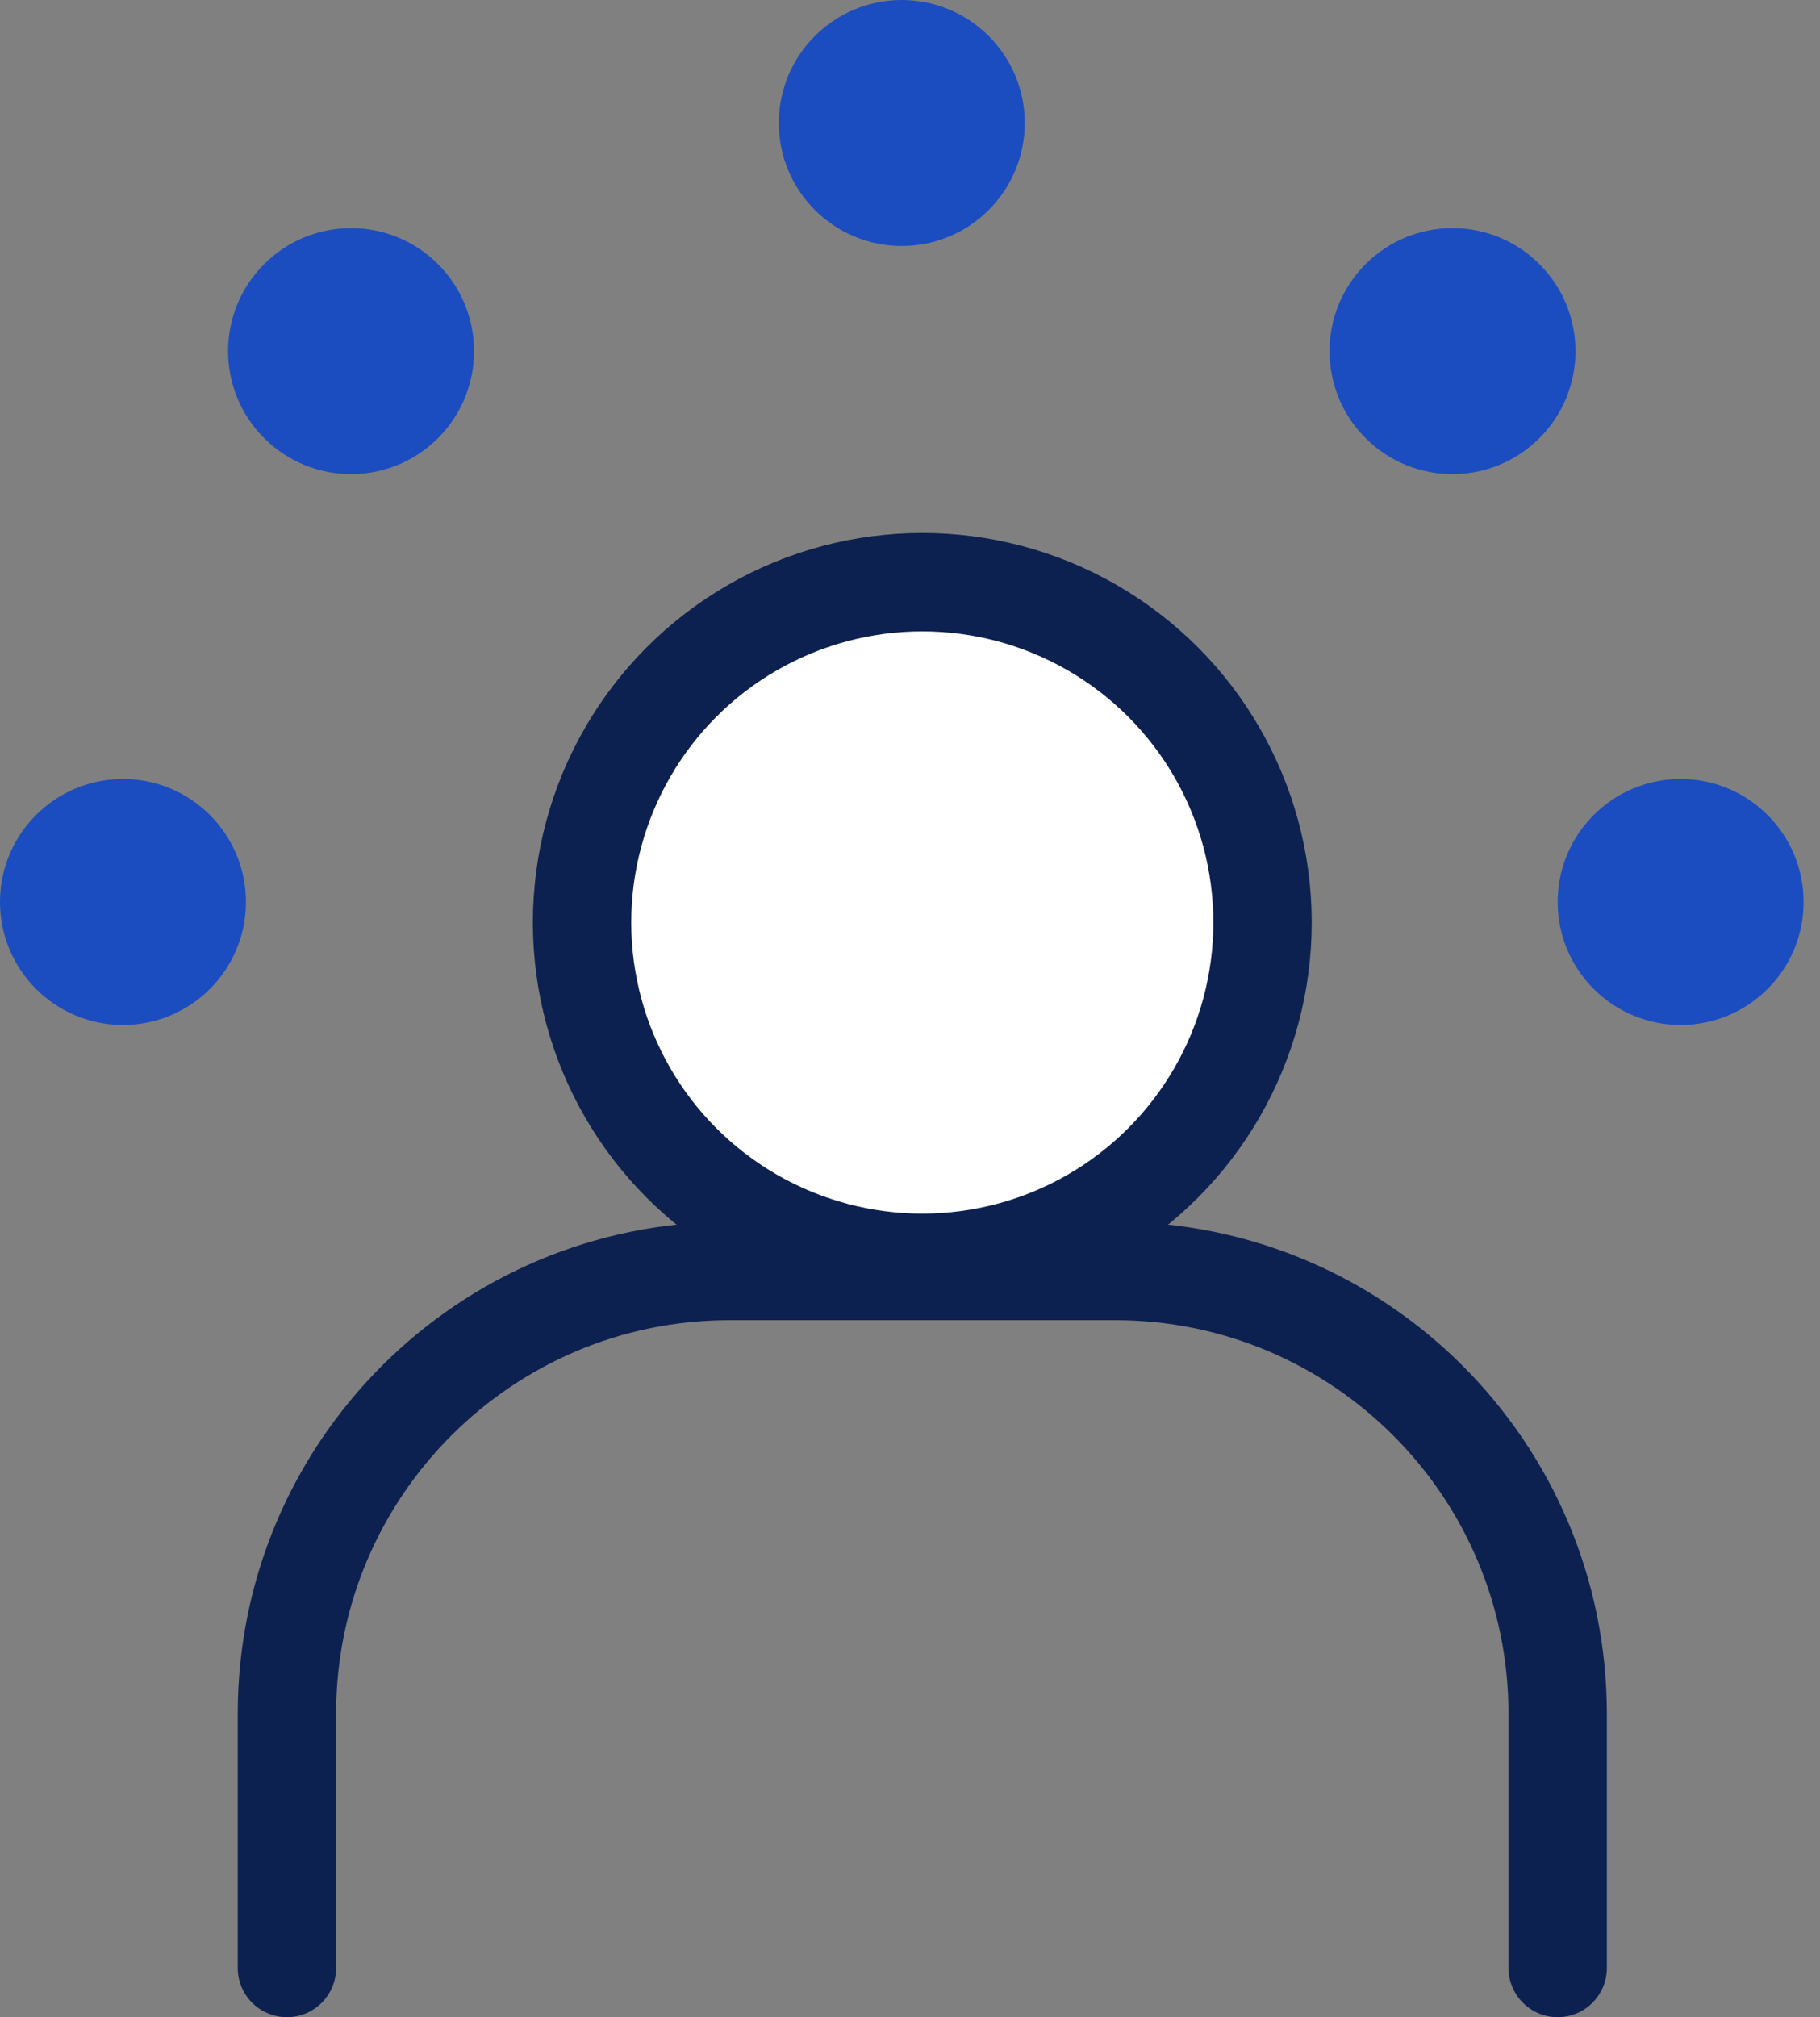
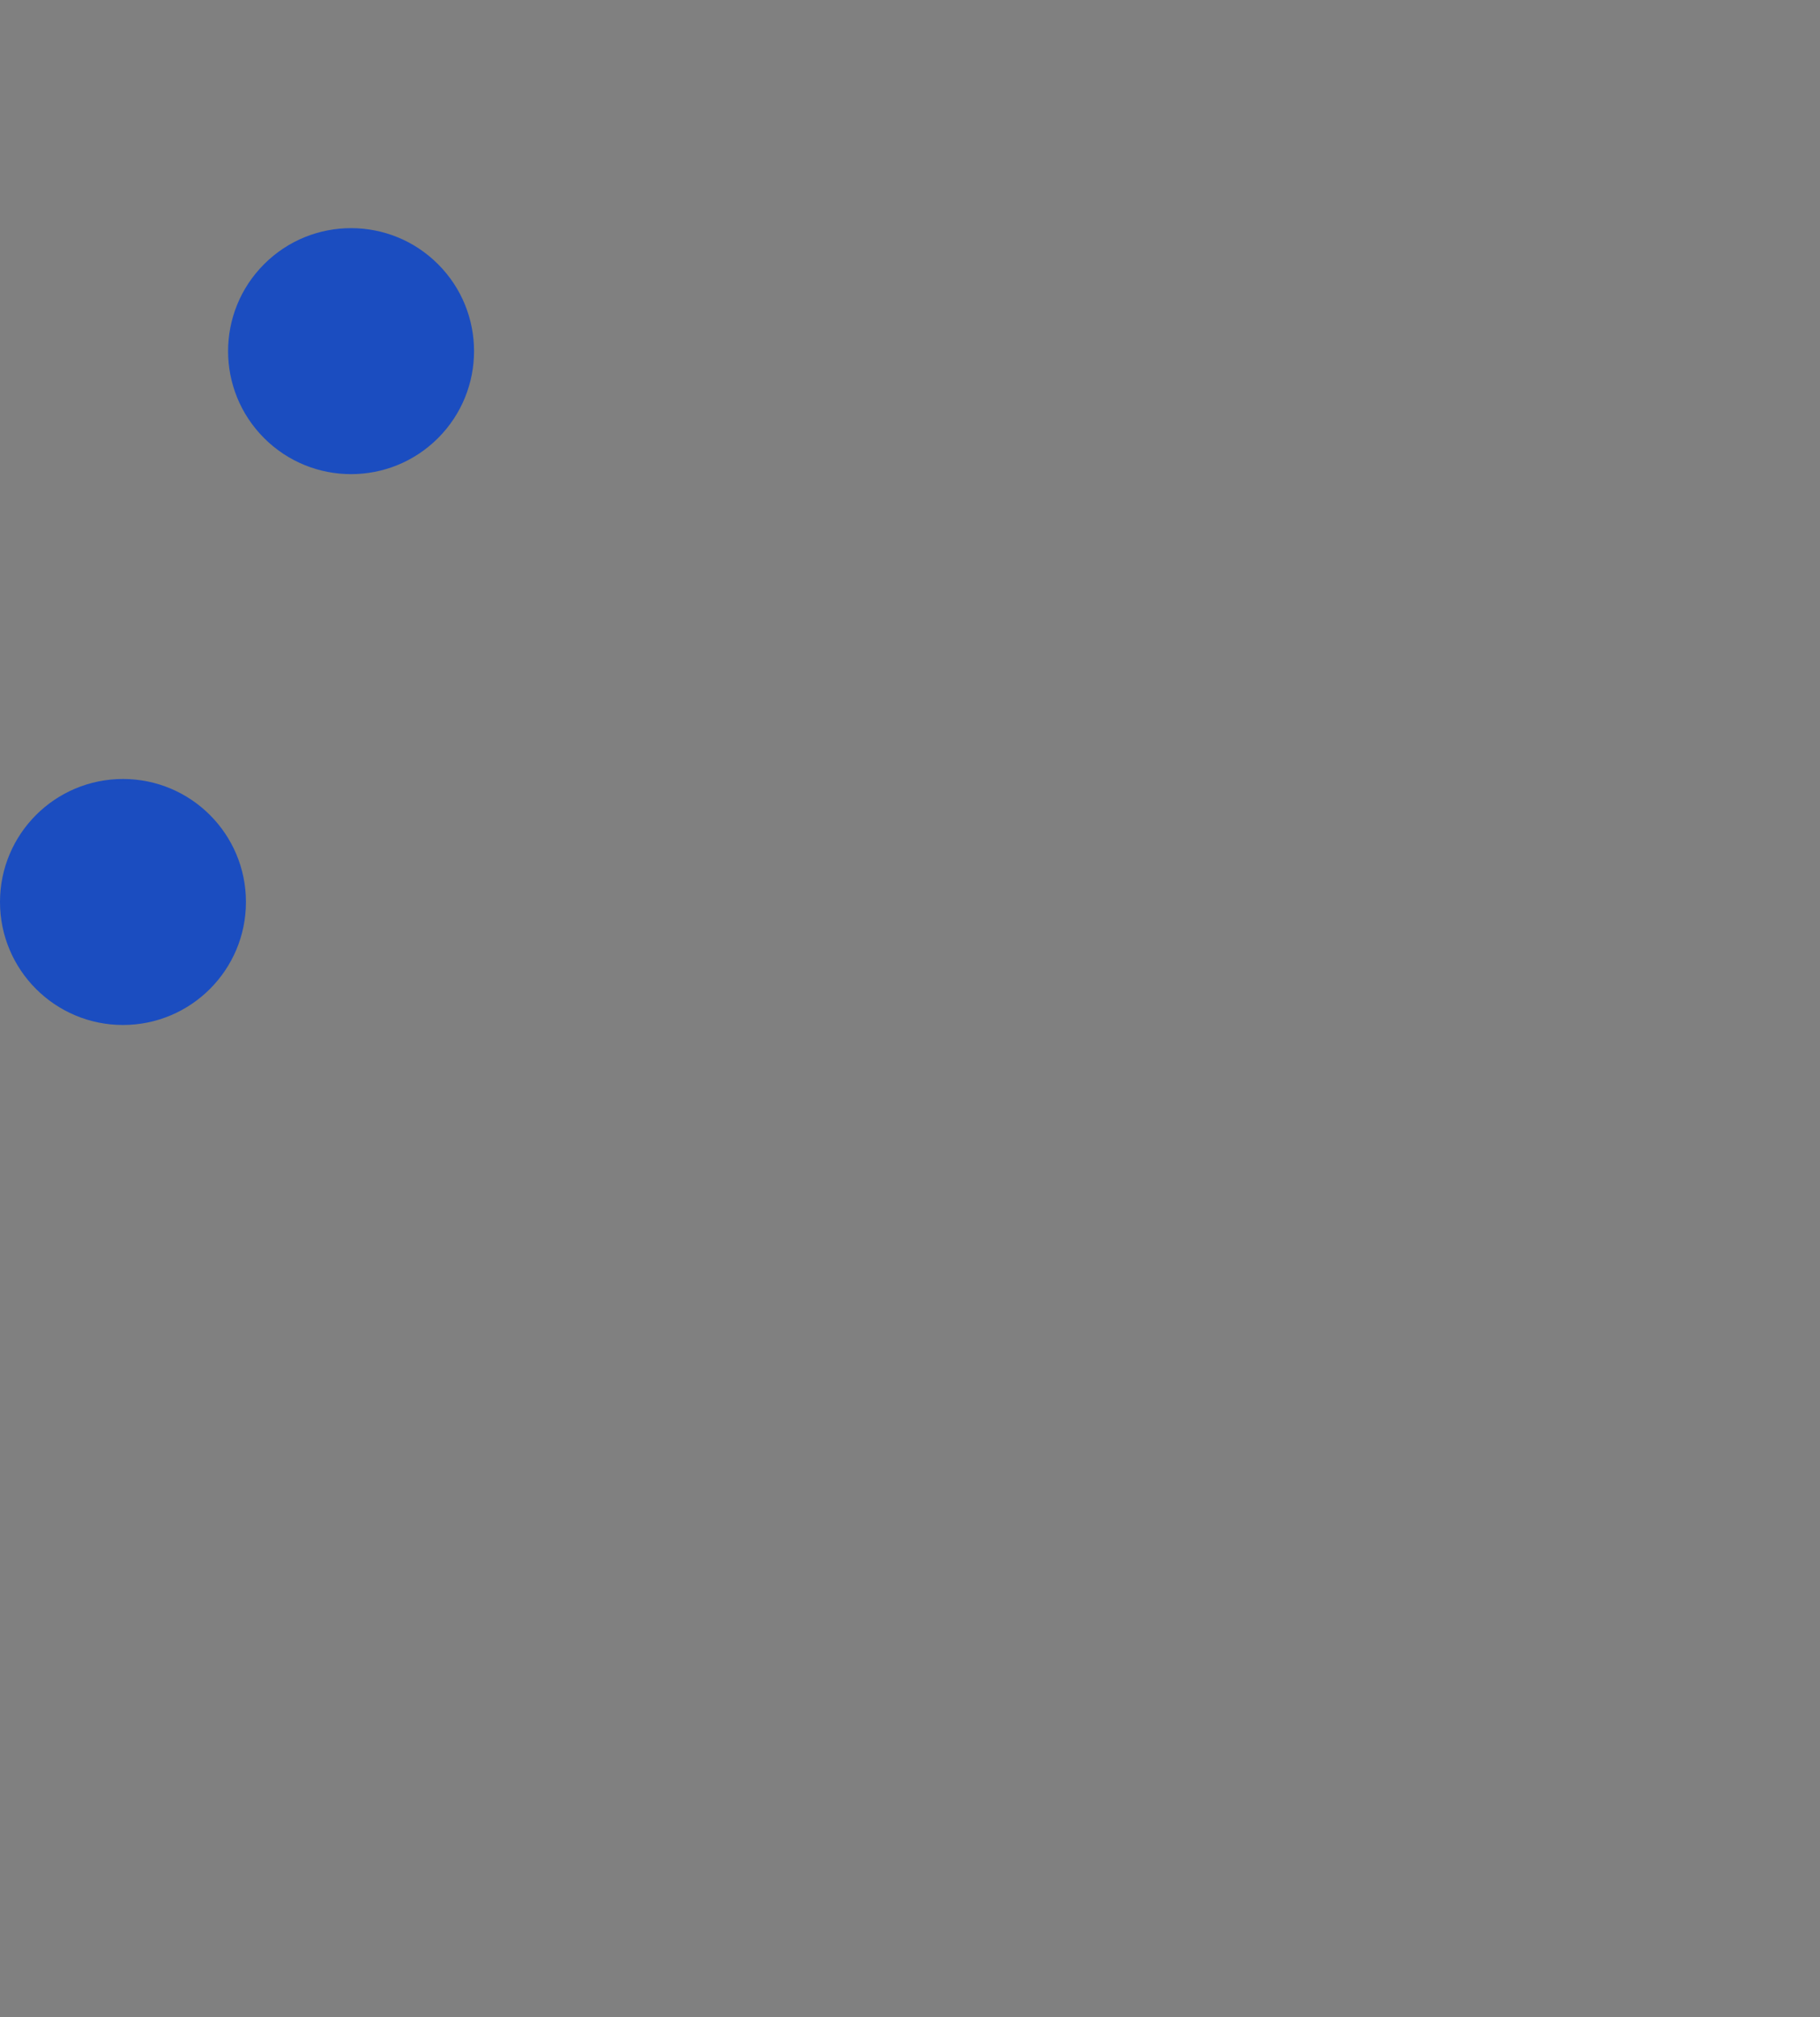
<svg xmlns="http://www.w3.org/2000/svg" width="37" height="41" viewBox="0 0 37 41" fill="none">
  <rect x="0" y="0" width="37" height="41" fill="#808080" stroke="none" />
  <circle cx="2.5" cy="18.333" r="2.5" fill="#1B4DC0" />
-   <circle cx="34.167" cy="18.333" r="2.5" fill="#1B4DC0" />
  <circle cx="7.137" cy="7.137" r="2.5" transform="rotate(45 7.137 7.137)" fill="#1B4DC0" />
-   <circle cx="18.333" cy="2.5" r="2.5" transform="rotate(90 18.333 2.5)" fill="#1B4DC0" />
-   <circle cx="29.529" cy="7.137" r="2.5" transform="rotate(135 29.529 7.137)" fill="#1B4DC0" />
-   <circle cx="18.75" cy="18.75" r="6.917" fill="white" stroke="#0D2151" stroke-width="2" />
-   <path d="M31.667 40V34.833C31.667 29.863 27.637 25.833 22.667 25.833H14.834C9.863 25.833 5.833 29.863 5.833 34.833V40" stroke="#0D2151" stroke-width="2" stroke-linecap="round" />
</svg>